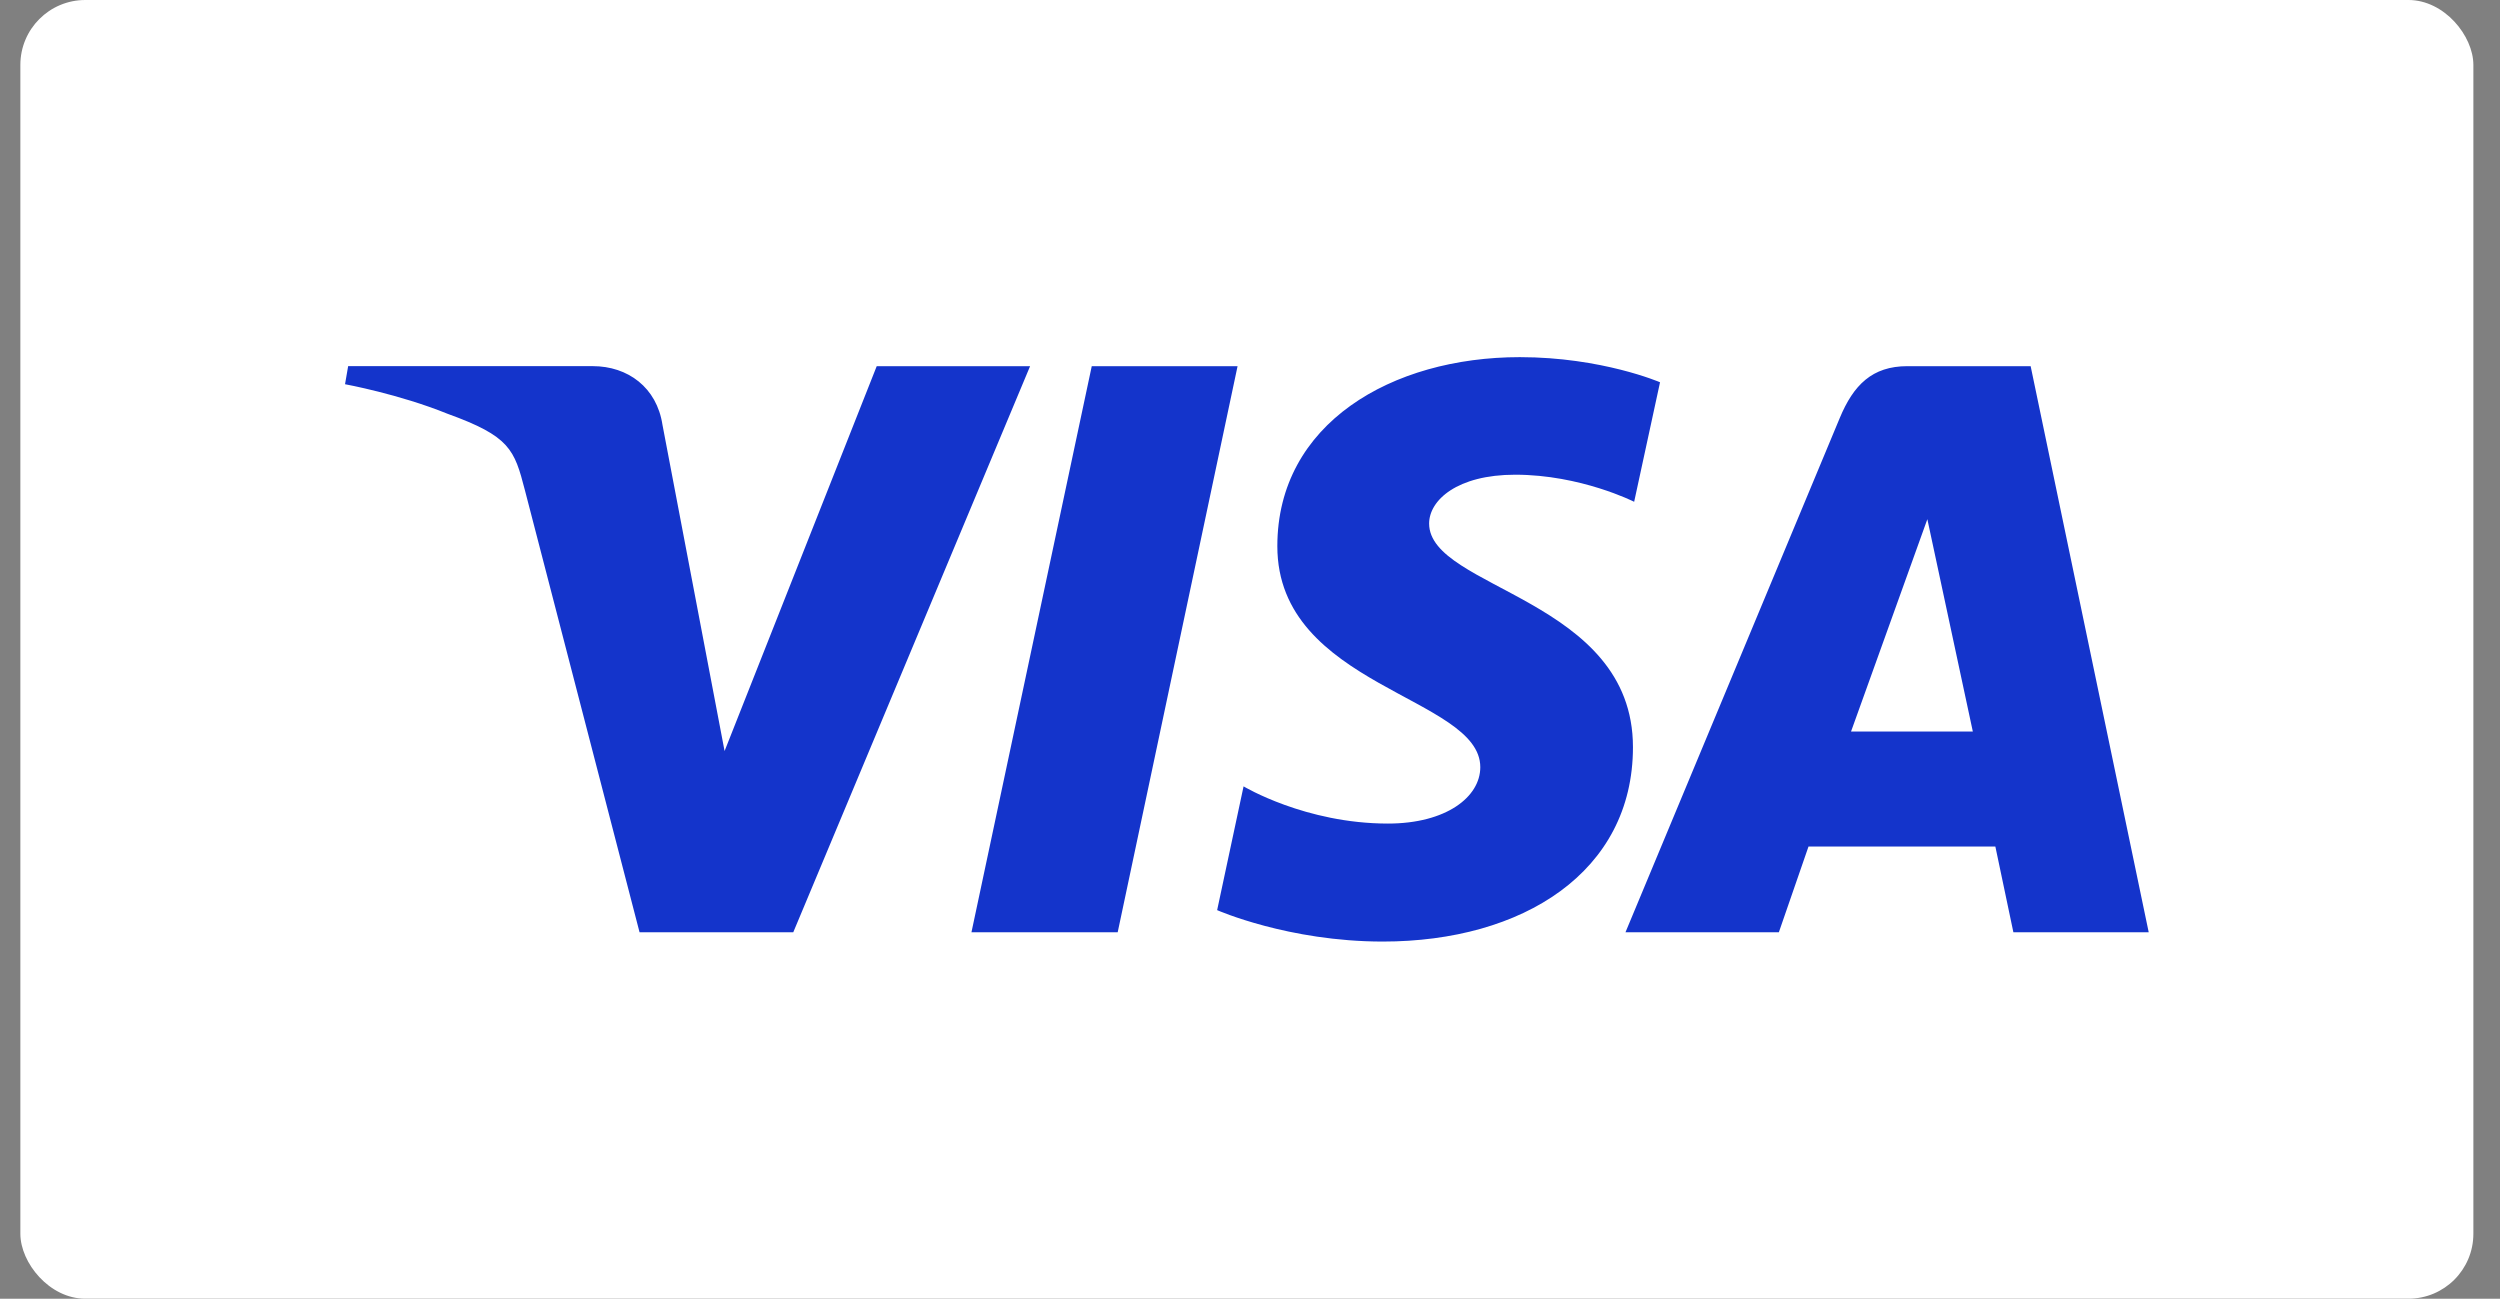
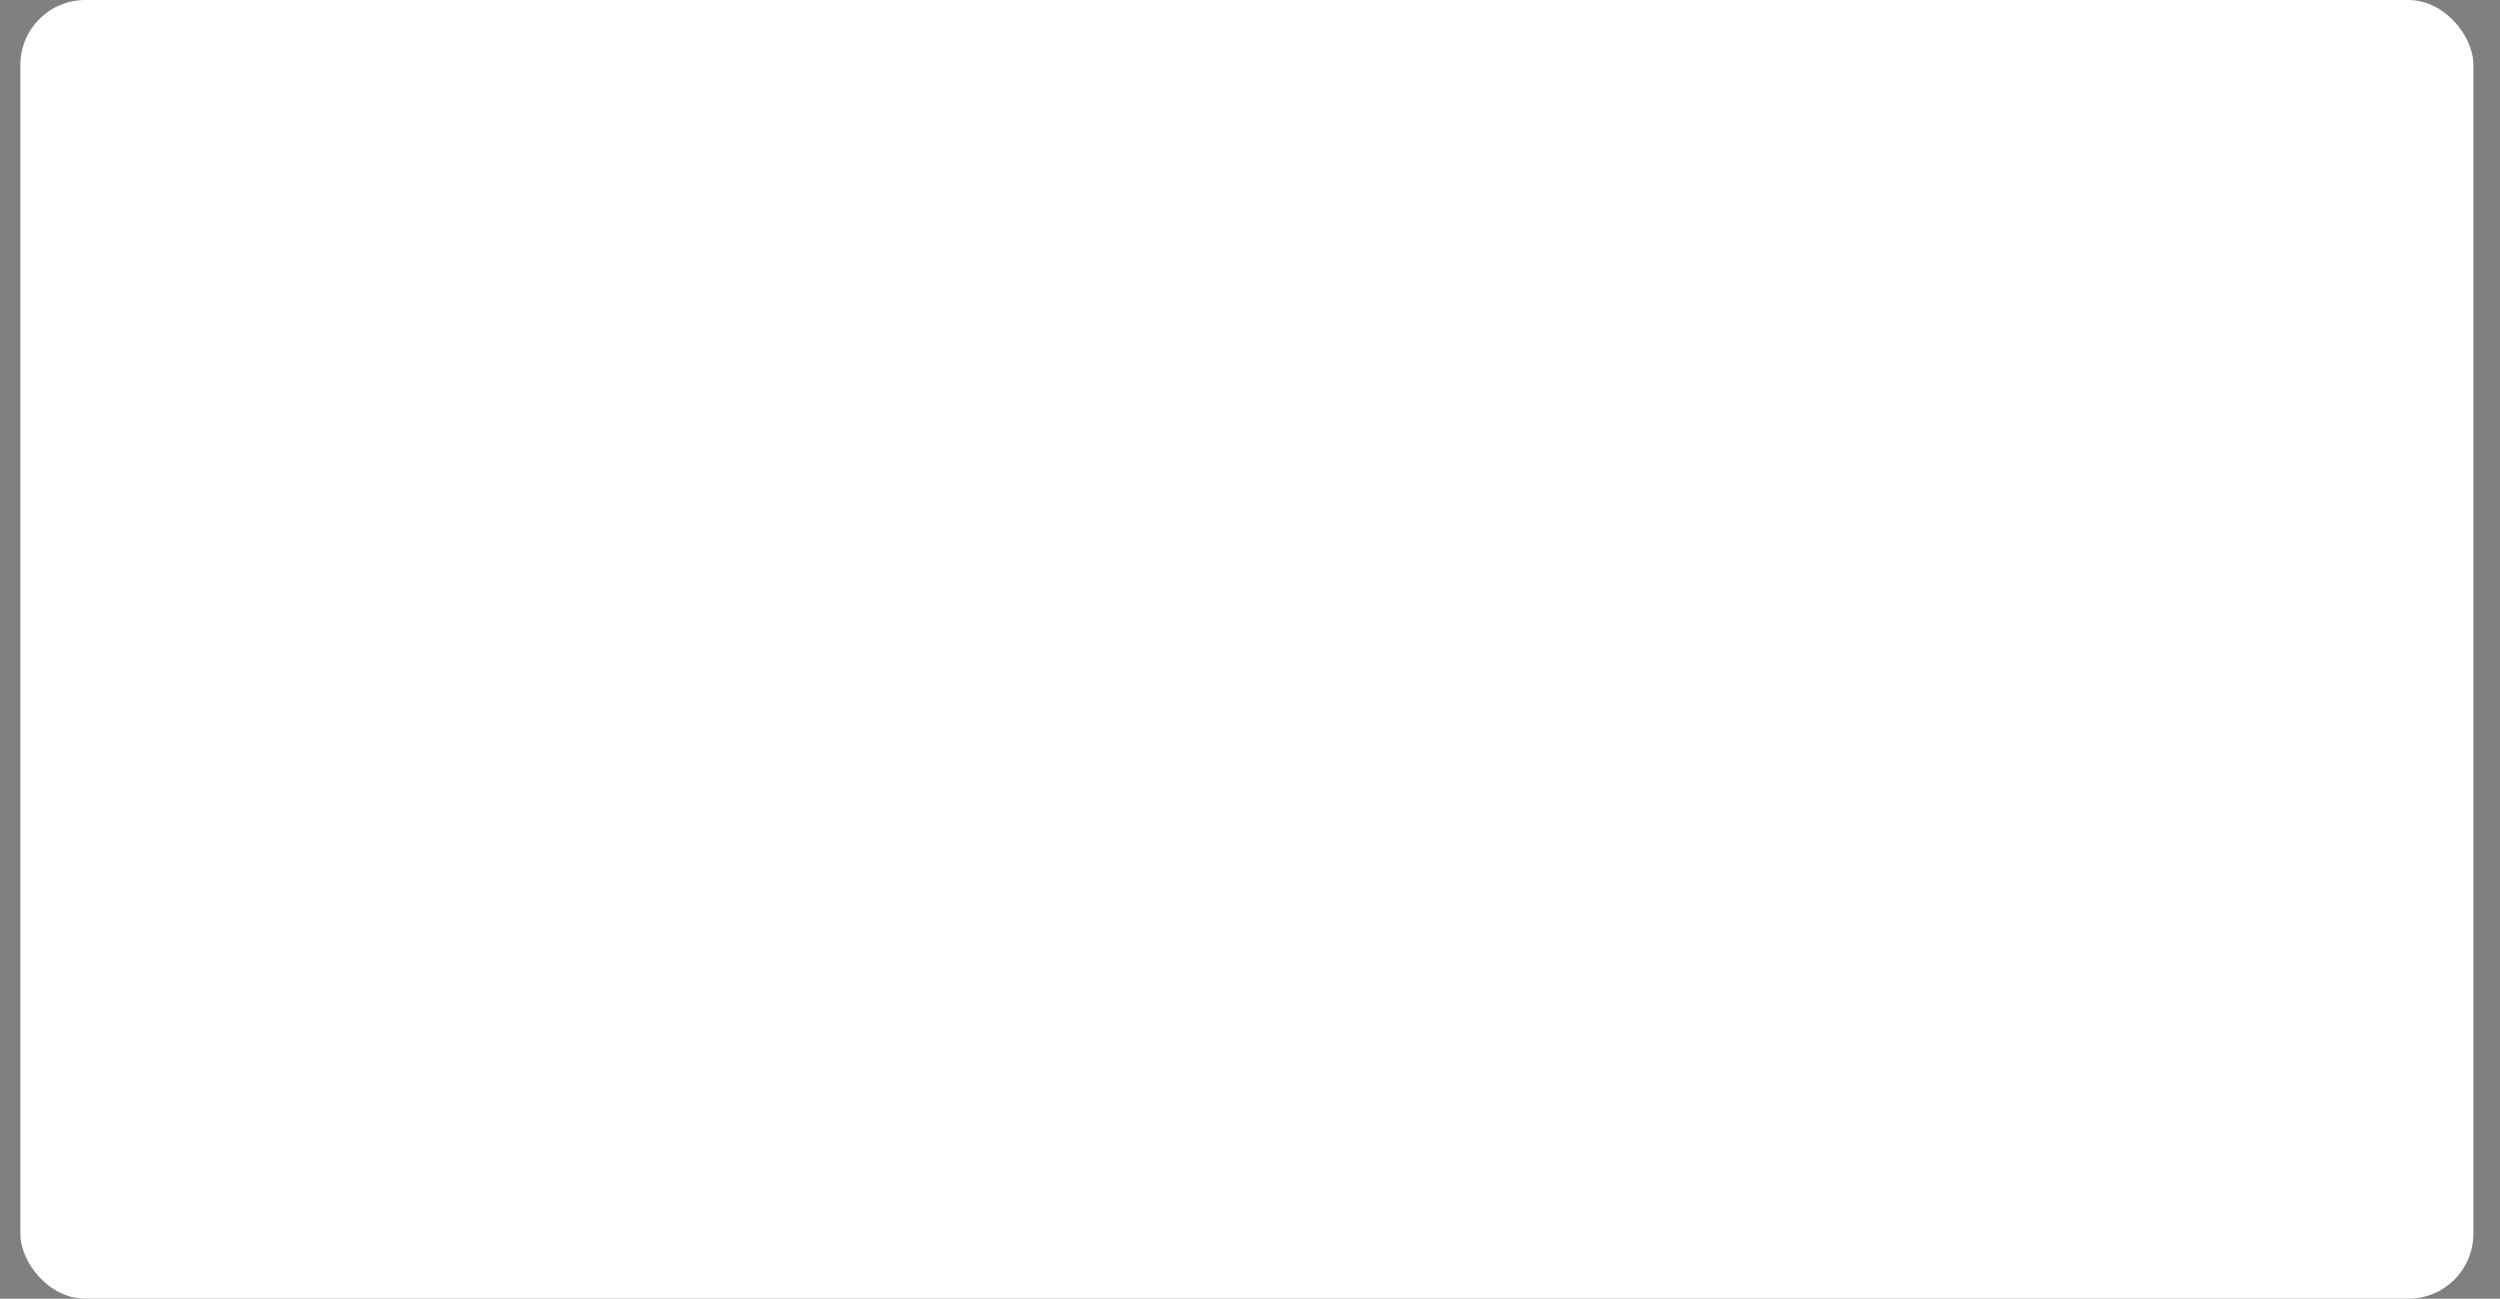
<svg xmlns="http://www.w3.org/2000/svg" width="77" height="40" viewBox="0 0 77 40" fill="none">
  <rect x="0" y="0" width="77" height="40" fill="#808080" stroke="none" />
  <rect x="0.627" width="75.553" height="40" rx="2" fill="white" />
-   <path d="M46.811 11C42.867 11 39.342 13.045 39.342 16.822C39.342 21.154 45.593 21.453 45.593 23.629C45.593 24.546 44.543 25.366 42.749 25.366C40.204 25.366 38.302 24.22 38.302 24.22L37.488 28.032C37.488 28.032 39.679 29 42.589 29C46.901 29 50.295 26.855 50.295 23.013C50.295 18.435 44.017 18.145 44.017 16.125C44.017 15.408 44.879 14.621 46.668 14.621C48.686 14.621 50.332 15.455 50.332 15.455L51.129 11.774C51.129 11.774 49.337 11 46.81 11H46.811ZM10.723 11.278L10.627 11.834C10.627 11.834 12.286 12.137 13.781 12.743C15.706 13.438 15.842 13.843 16.167 15.098L19.698 28.713H24.433L31.727 11.278H27.003L22.317 23.132L20.404 13.084C20.229 11.934 19.34 11.277 18.253 11.277H10.723L10.723 11.278ZM33.626 11.278L29.921 28.713H34.425L38.117 11.278H33.626ZM58.748 11.278C57.662 11.278 57.086 11.86 56.664 12.876L50.065 28.713H54.789L55.702 26.073H61.457L62.012 28.713H66.18L62.544 11.278H58.748ZM59.362 15.989L60.763 22.531H57.012L59.363 15.989H59.362Z" fill="#1434CB" />
</svg>